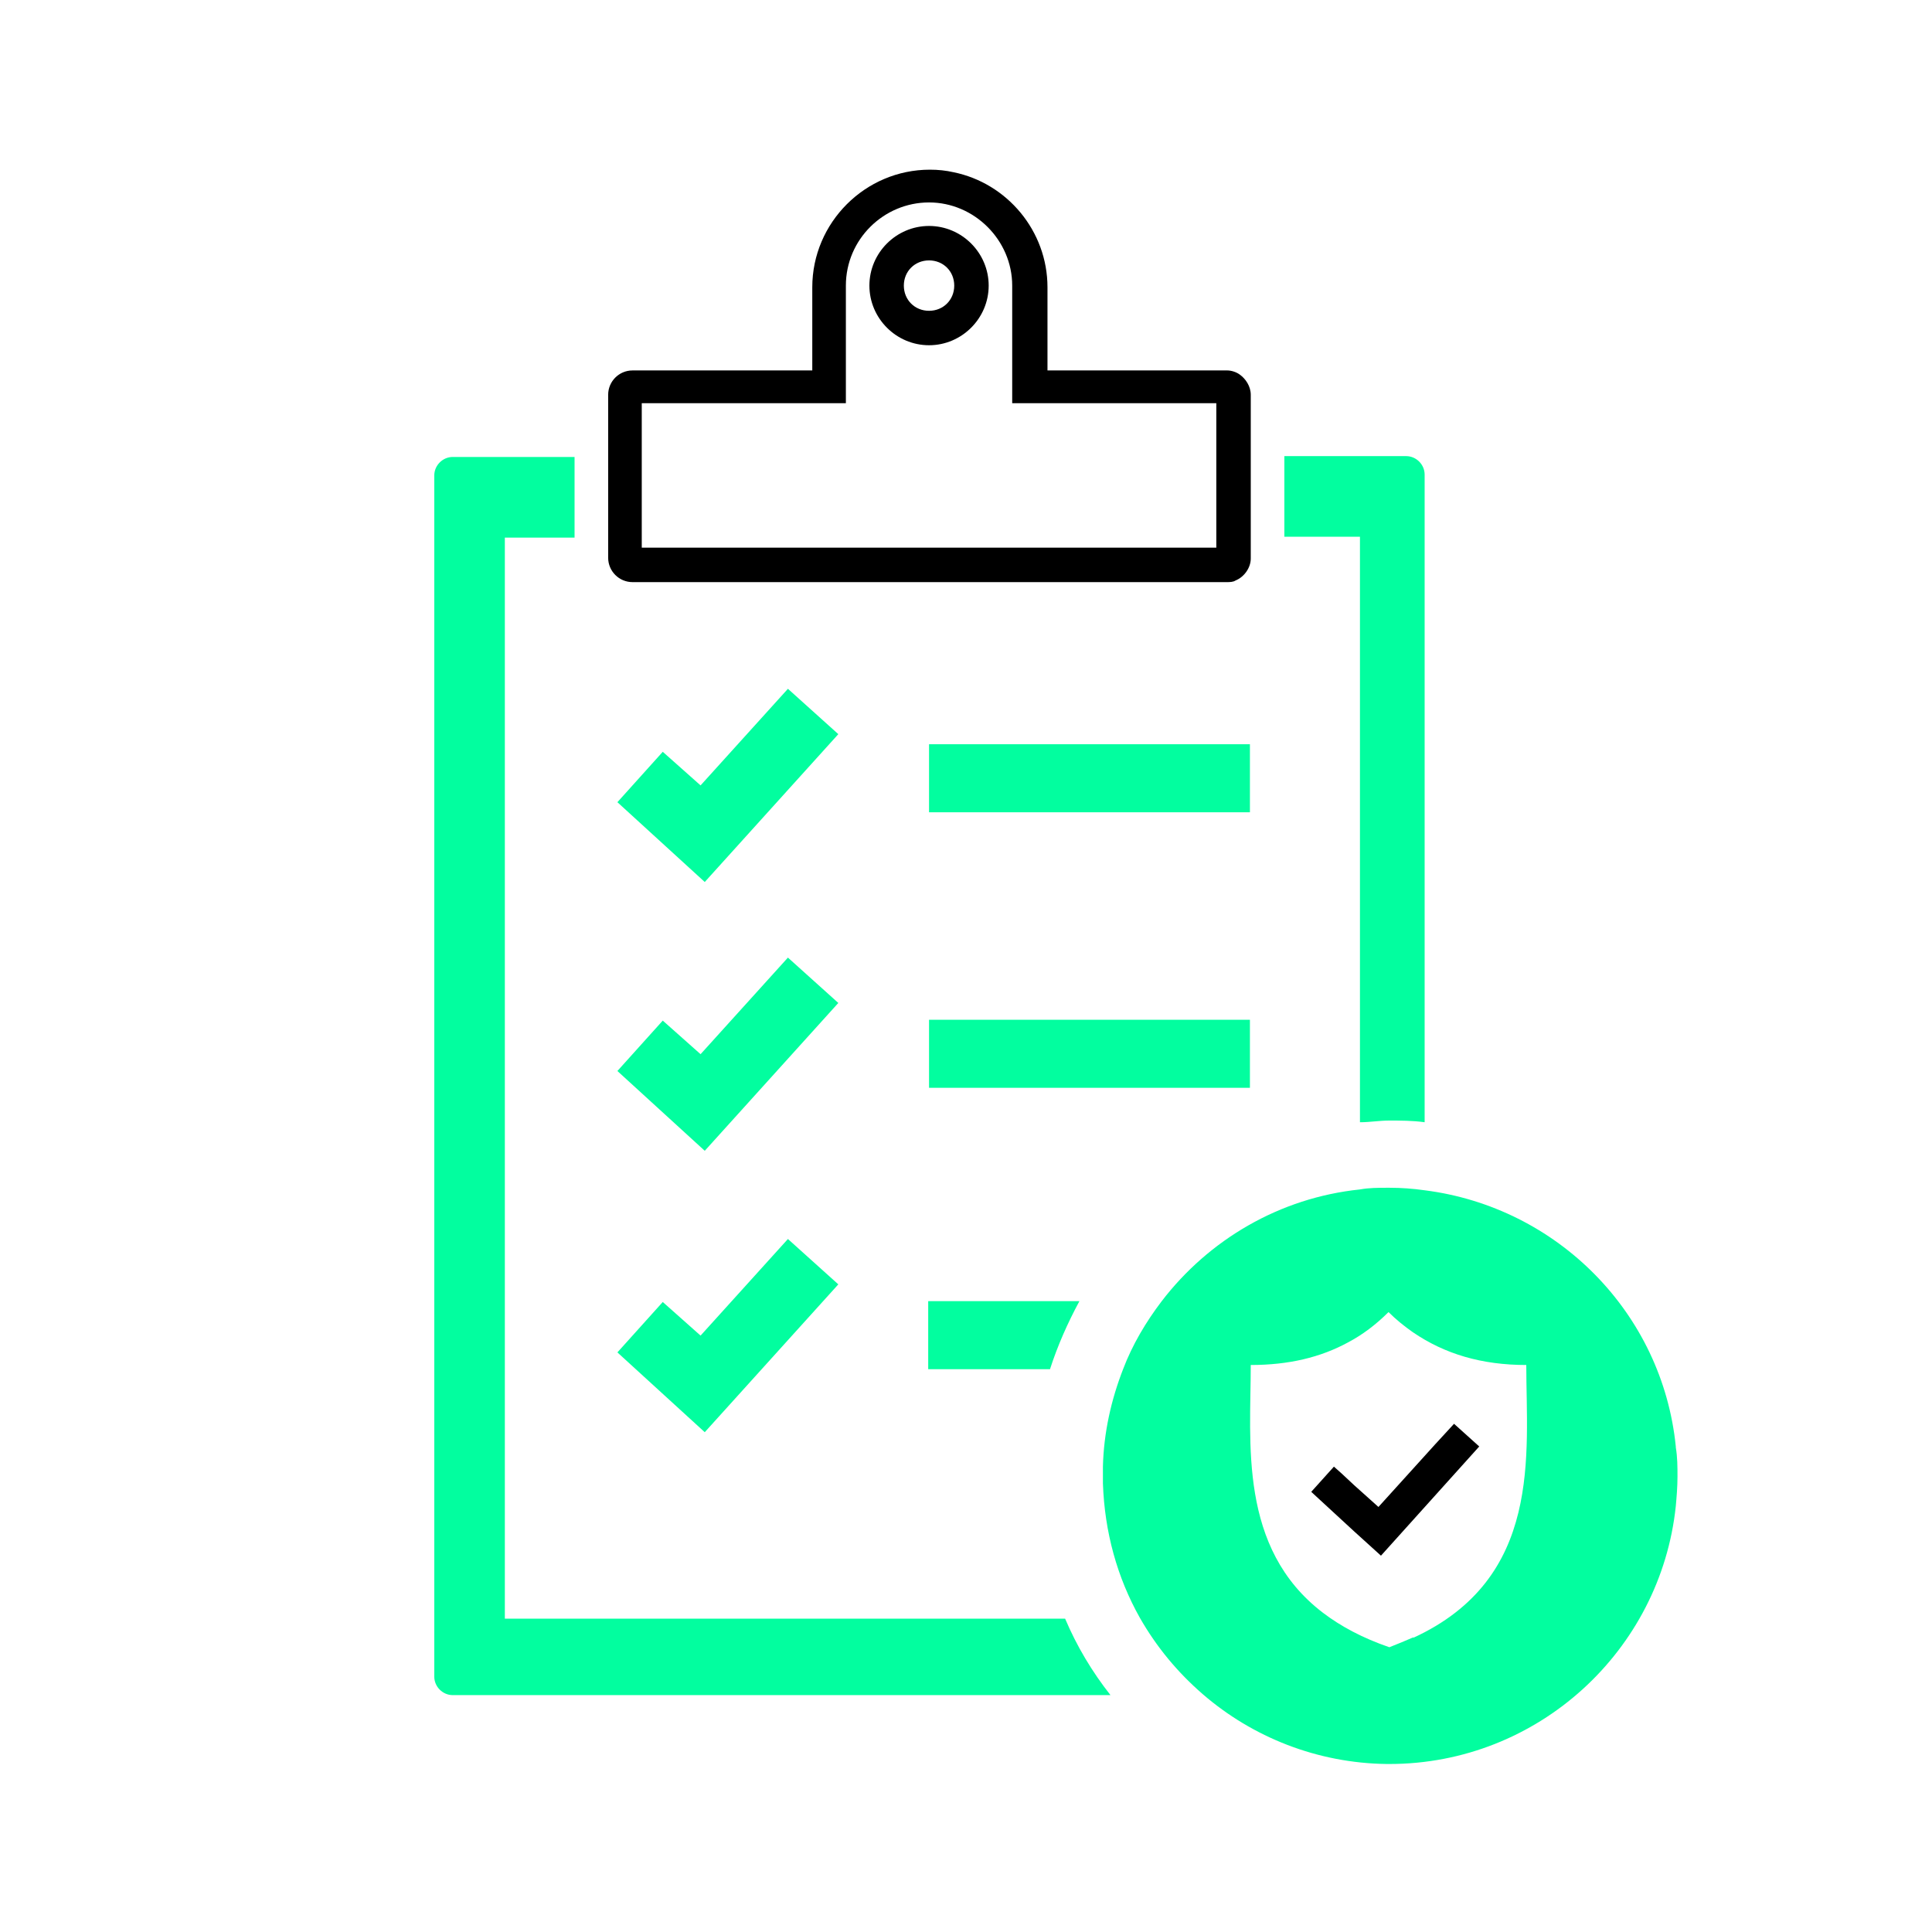
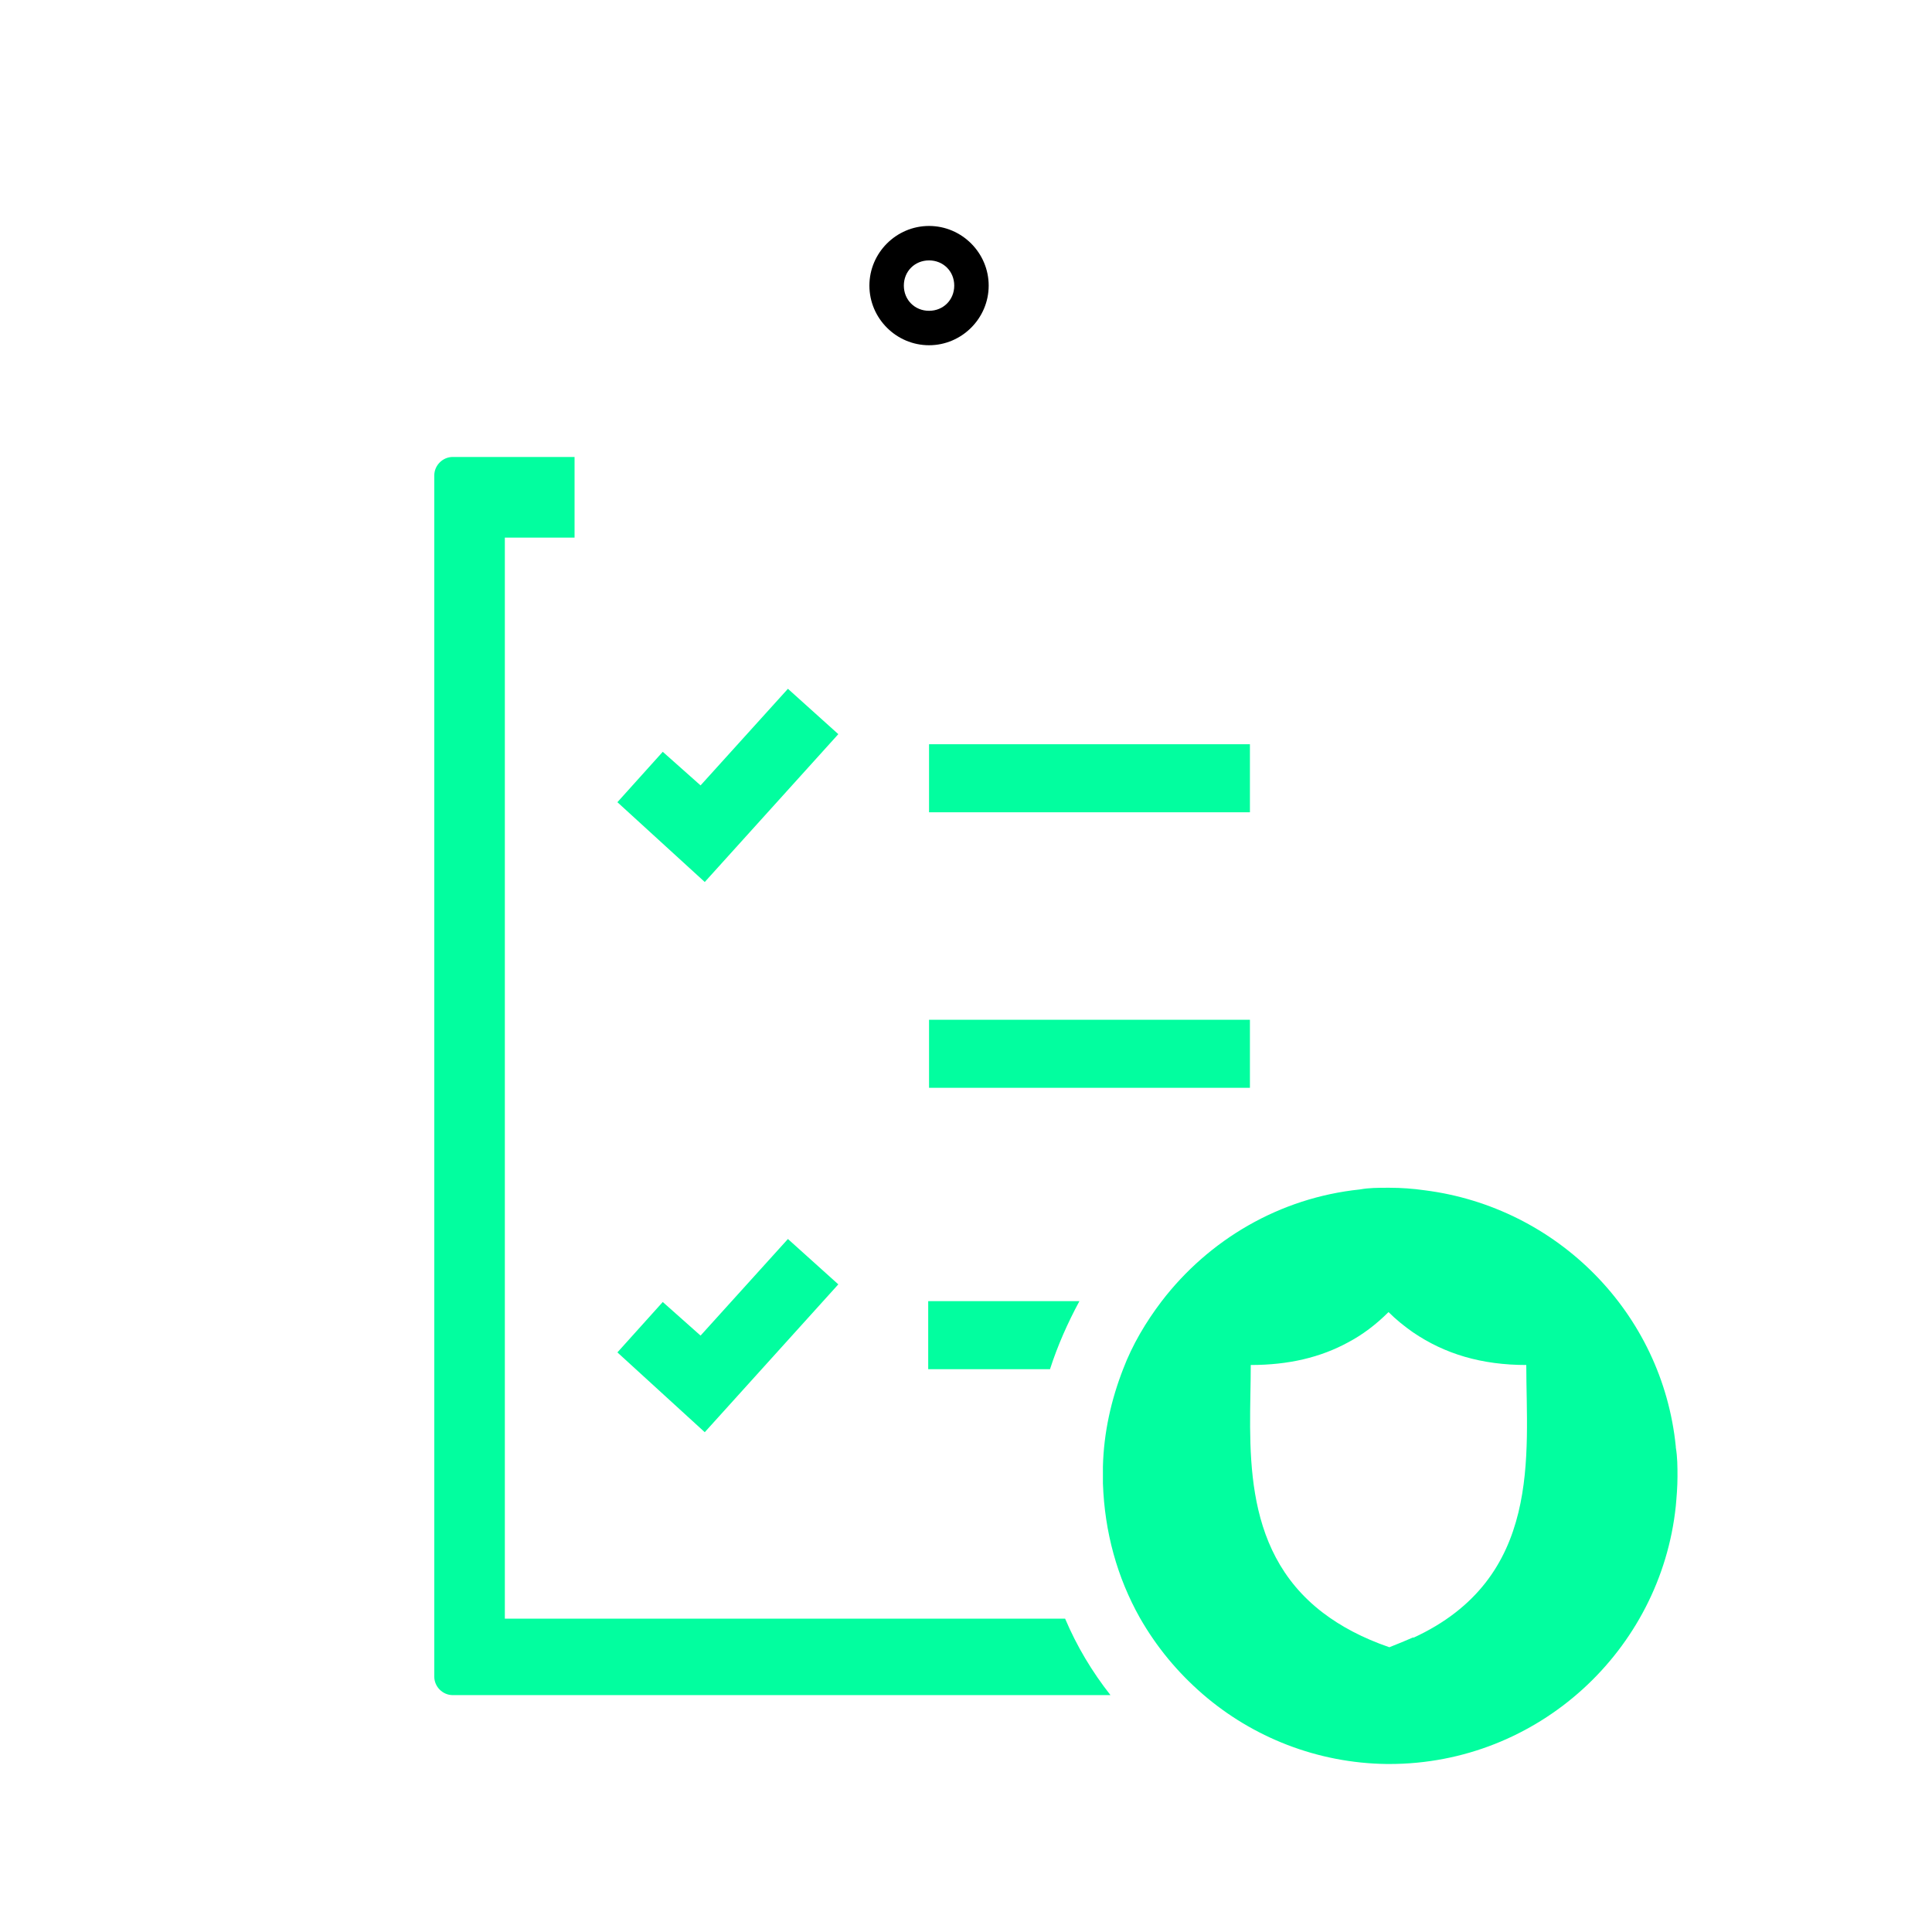
<svg xmlns="http://www.w3.org/2000/svg" id="Layer_1" version="1.1" viewBox="0 0 230 230">
  <defs>
    <style> .st0 { fill: #02fe9f; } </style>
  </defs>
  <path class="st0" d="M199.5,172.2c-1.6-15.9-14.1-28.5-29.9-30.5-1.4-.2-2.8-.3-4.2-.3s-2.4,0-3.5.2c-9.6,1-18,6-23.6,13.3-1.9,2.5-3.5,5.2-4.6,8.1-1.4,3.6-2.3,7.5-2.4,11.6,0,.4,0,.7,0,1.1s0,.6,0,.9c.2,5.8,1.7,11.2,4.4,16,2,3.5,4.5,6.5,7.5,9.1,5.9,5.1,13.6,8.2,21.9,8.3.1,0,.2,0,.3,0h0c17.7,0,32.3-13.5,34.1-30.7.1-1.1.2-2.3.2-3.5s0-2.3-.2-3.5ZM168.3,194.9c-.9.4-1.9.8-2.9,1.2-3.2-1.1-5.8-2.5-7.9-4.1-10.1-7.7-8.6-20.3-8.6-29.5,4.5,0,8.3-.9,11.6-2.7,1.7-.9,3.3-2.1,4.8-3.6.9.9,1.9,1.7,2.9,2.4,3.8,2.6,8.2,3.9,13.5,3.9,0,10.6,2,25.4-13.5,32.5Z" />
-   <path class="st0" d="M161.9,133.6c1.2,0,2.3-.2,3.5-.2s2.8,0,4.2.2V56.5c0-1.2-1-2.2-2.2-2.2h-14.5v9.6h9v69.6Z" />
  <path class="st0" d="M60.1,192.6V64h8.3v-9.6h-14.5c-1.2,0-2.2,1-2.2,2.2v143c0,1.2,1,2.2,2.2,2.2h78.3c-2.2-2.8-4-5.8-5.4-9.1H60.1Z" />
-   <path d="M72.4,66.4c0,1.6,1.3,2.9,2.9,2.9,0,0,0,0,0,0h70.7c.4,0,.8,0,1.1-.2,1-.4,1.8-1.5,1.8-2.6v-19.5c0-1-.6-1.9-1.3-2.4-.4-.3-1-.5-1.5-.5h-21.4v-9.9c0-6.7-4.8-12.4-11.2-13.7-.9-.2-1.8-.3-2.8-.3-7.7,0-14,6.3-14,14v9.9h-21.4c-1.6,0-2.9,1.3-2.9,2.9v17.2h0v2.4ZM76.4,54.4v-6.4h24.3v-14c0-5.5,4.5-9.9,9.9-9.9s9.9,4.5,9.9,9.9v14h24.3v17.2h-68.4v-10.8Z" />
  <path d="M110.6,41.1c3.9,0,7.1-3.2,7.1-7.1s-3.2-7.1-7.1-7.1-7.1,3.2-7.1,7.1,3.2,7.1,7.1,7.1ZM110.6,31c1.7,0,3,1.3,3,3s-1.3,3-3,3-3-1.3-3-3,1.3-3,3-3Z" />
  <polygon class="st0" points="93.8 82 83.4 93.5 78.9 89.5 73.5 95.5 83.9 105 99.8 87.4 93.8 82" />
-   <polygon class="st0" points="93.8 114 83.4 125.5 78.9 121.5 73.5 127.5 83.9 137 99.8 119.4 93.8 114" />
  <polygon class="st0" points="78.9 155 73.5 161 83.9 170.5 99.8 152.9 93.8 147.5 83.4 159 78.9 155" />
  <rect class="st0" x="110.6" y="88.6" width="38.2" height="8.1" />
  <rect class="st0" x="110.6" y="121.4" width="38.2" height="8.1" />
  <path class="st0" d="M110.6,163h14.4c.9-2.8,2.1-5.5,3.5-8.1h-18v8.1Z" />
-   <polygon points="170.8 172 168.9 174.1 164.1 179.4 161.2 176.8 159.7 175.4 158.8 174.6 156.1 177.6 161.2 182.3 164.4 185.2 168.9 180.2 176.1 172.2 173.1 169.5 170.8 172" />
</svg>